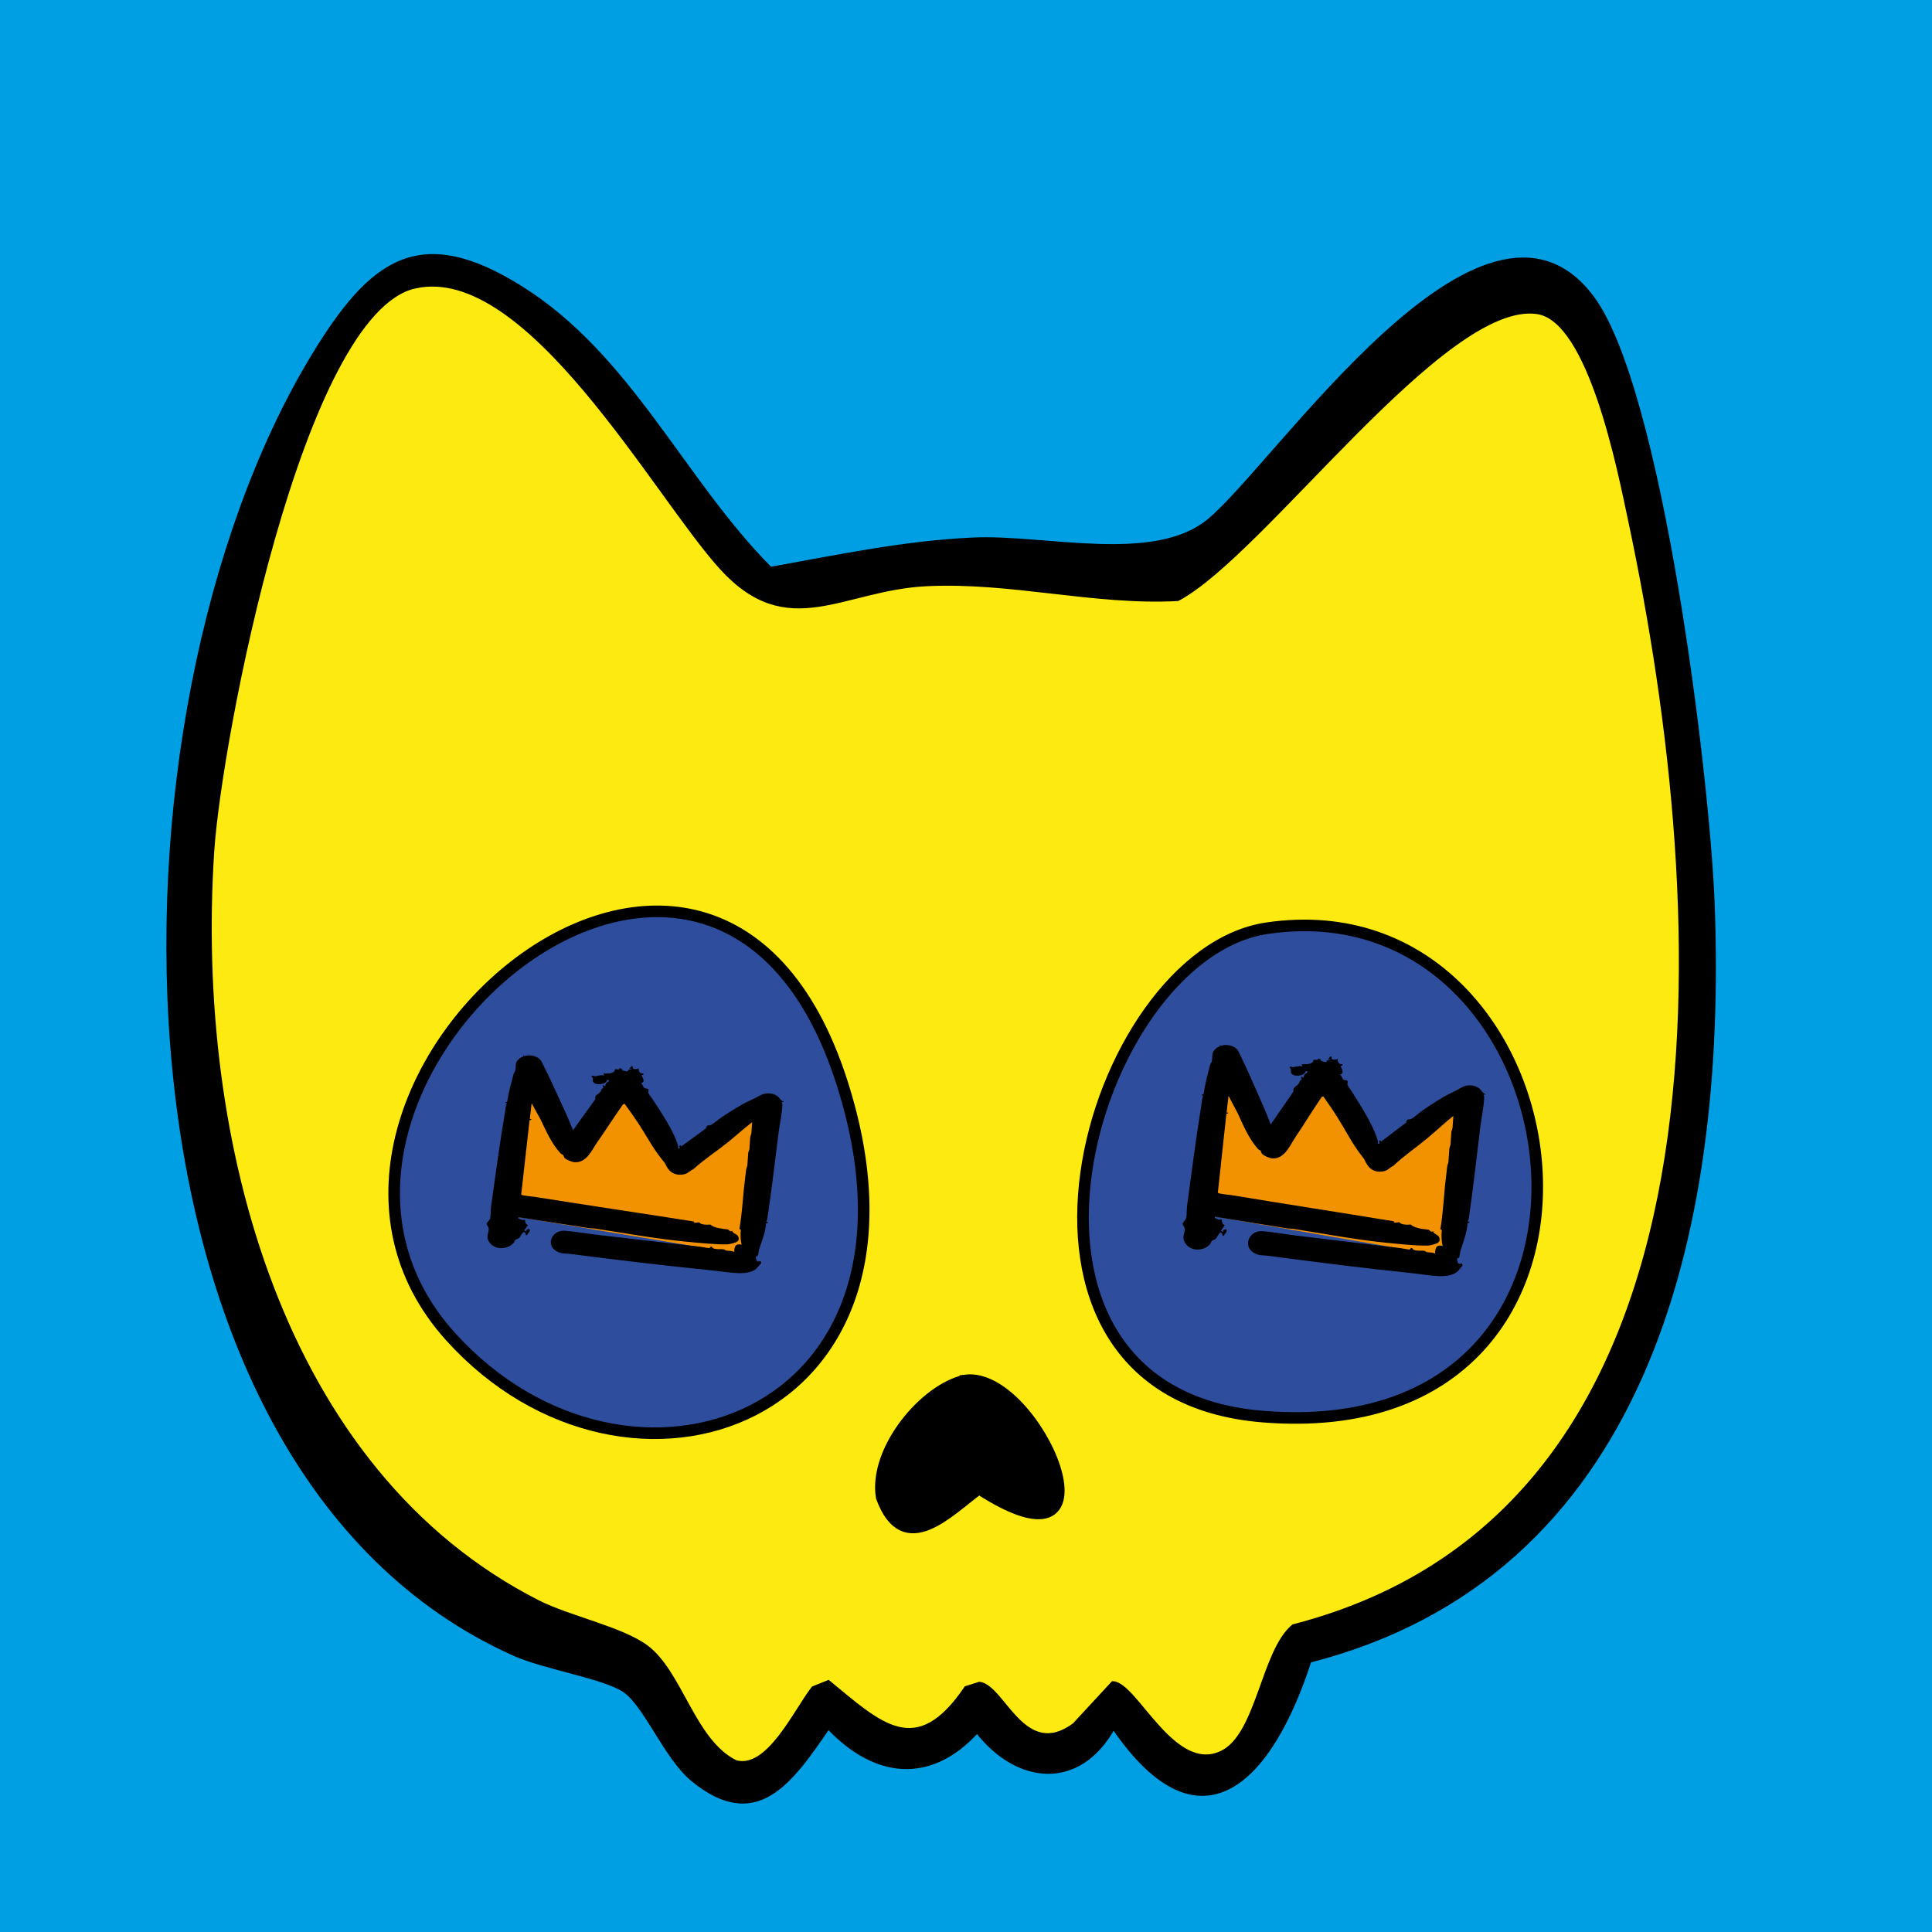
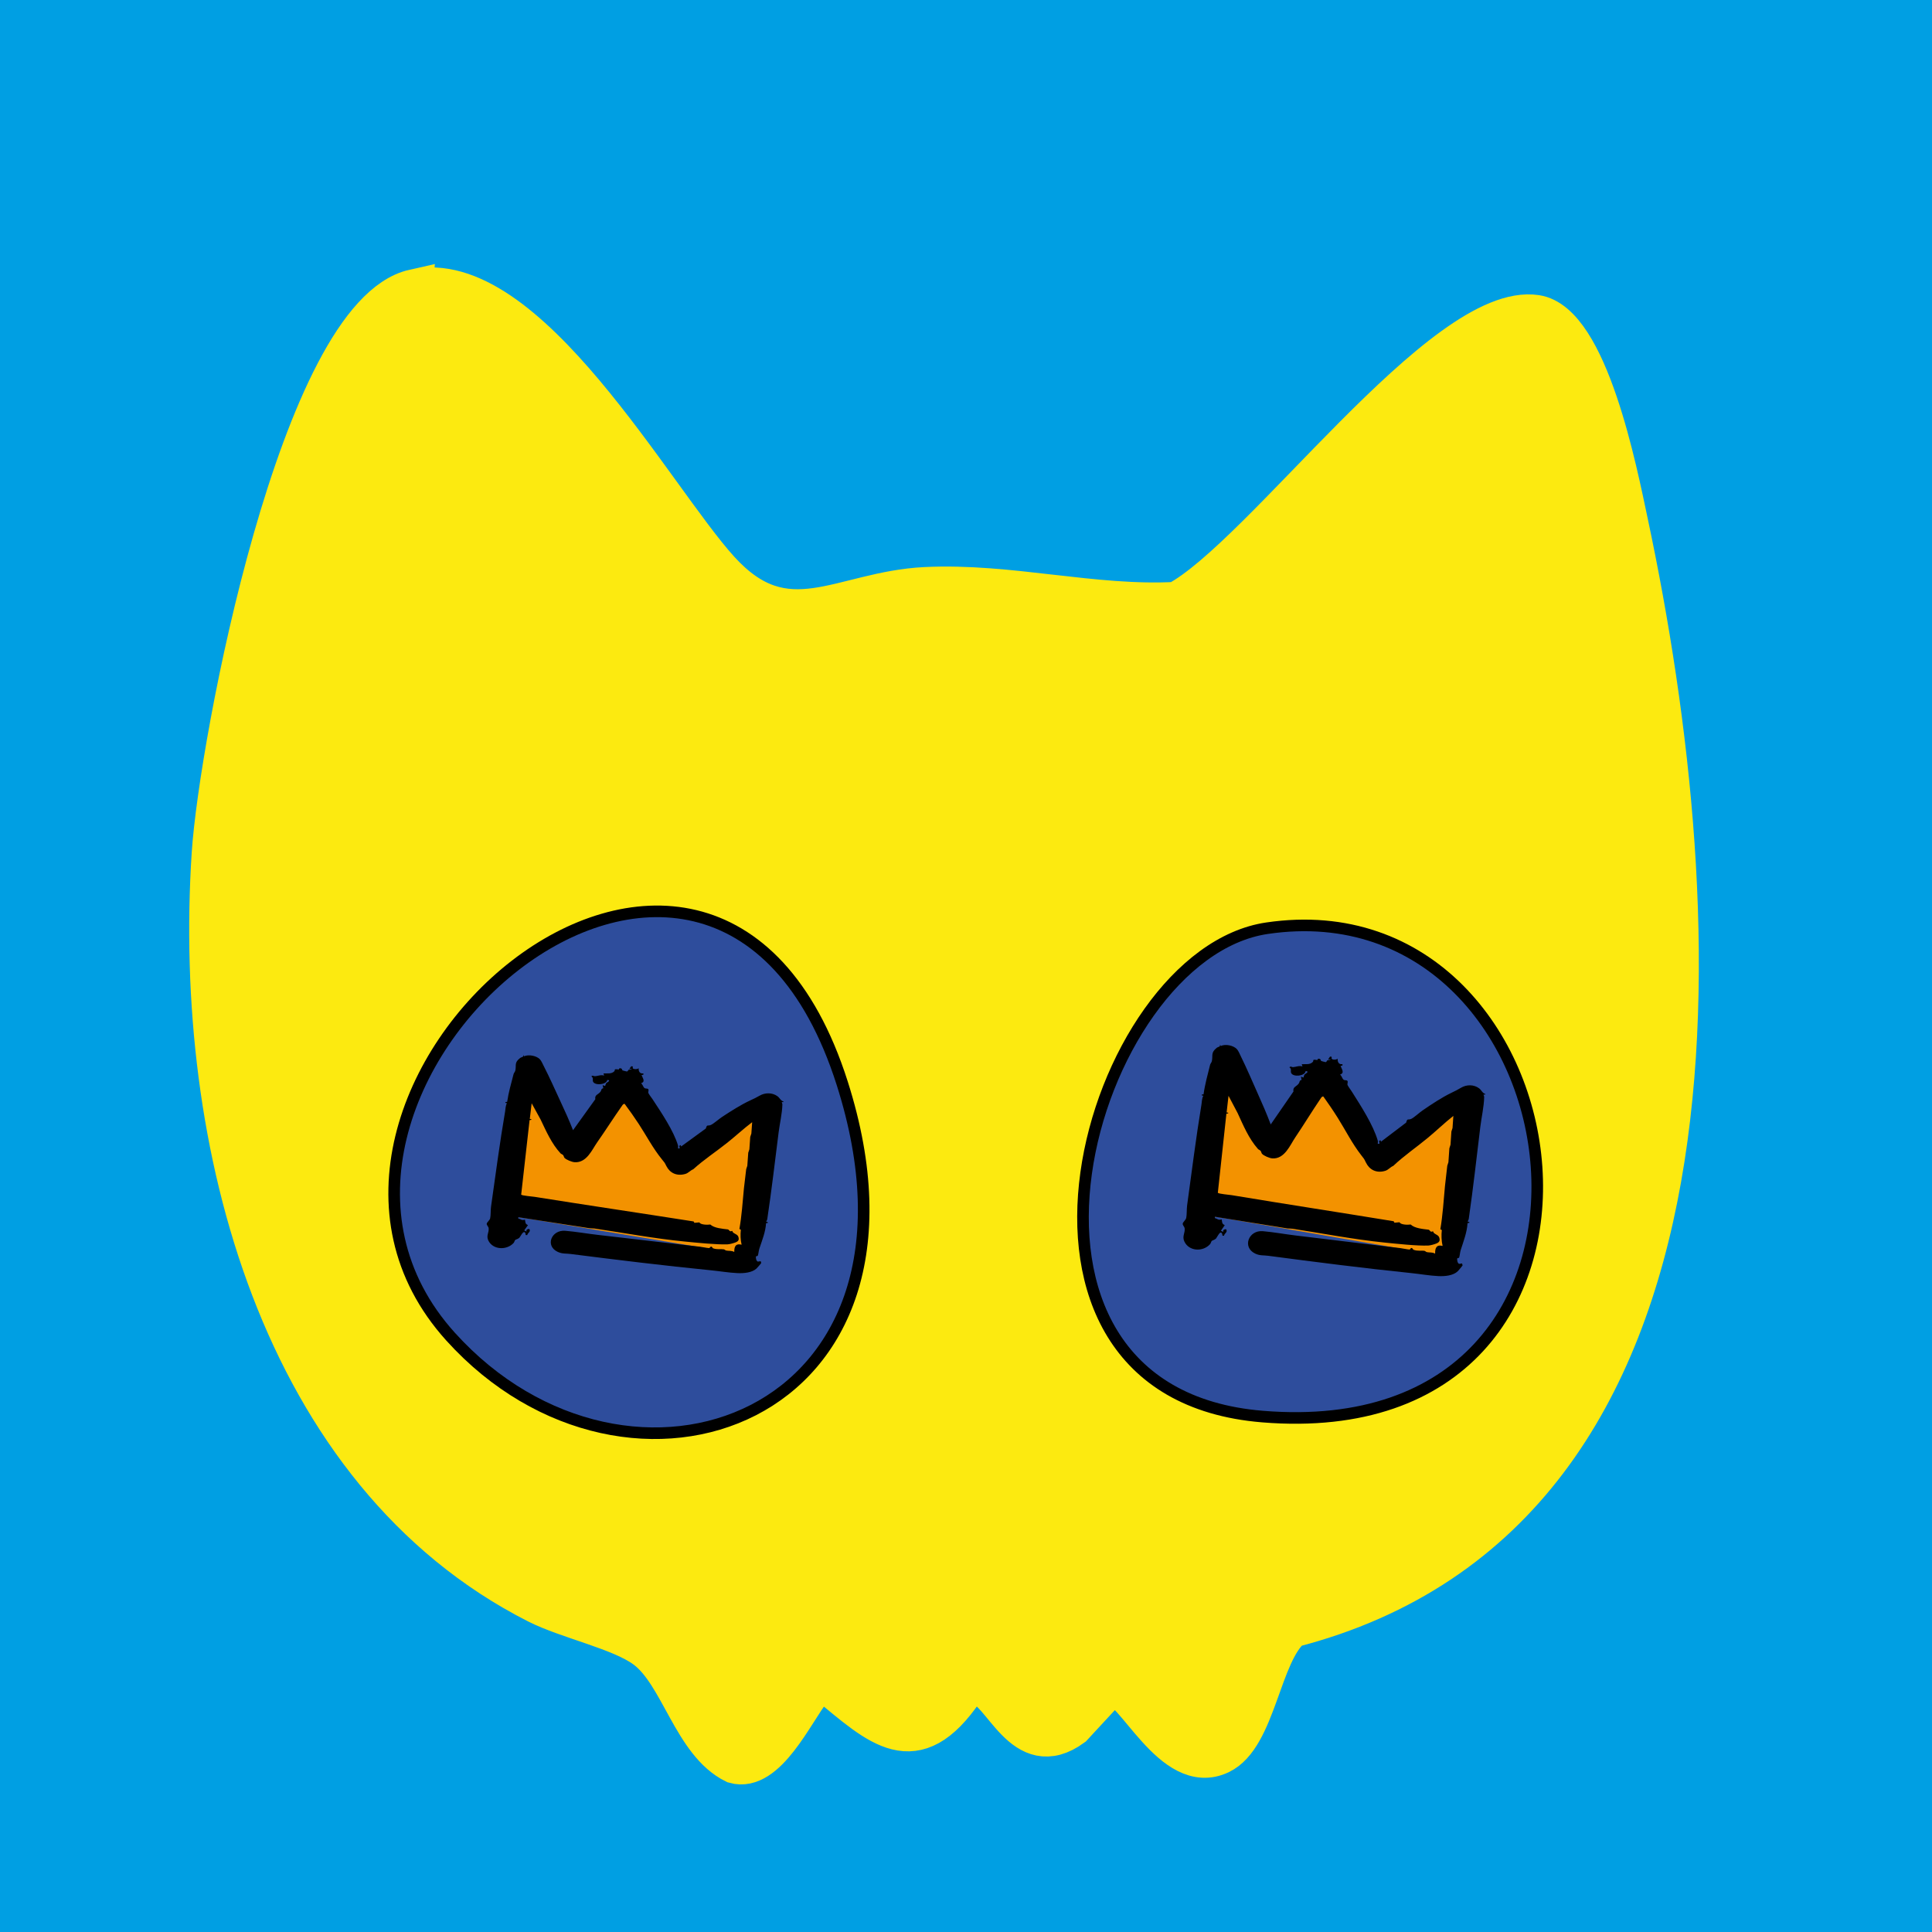
<svg xmlns="http://www.w3.org/2000/svg" xmlns:xlink="http://www.w3.org/1999/xlink" id="b" width="500" height="500" viewBox="0 0 500 500">
  <defs>
    <style>.d{fill:#f39200;}.e{fill:#fcea10;stroke:#fcea10;stroke-width:10px;}.e,.f,.g,.h{stroke-miterlimit:10;}.f,.g,.h{stroke:#000;}.g,.h{stroke-width:3px;}.i{fill:#009fe3;}.h{fill:#2e4d9c;}</style>
    <symbol id="a" viewBox="0 0 150.58 115.27">
      <path class="d" d="M97.39,53.58c-1.7,2.09-27.3-37.86-30.69-38.74s-23.7,32.89-24.17,30.24L19.86,11.86,3.67,83.5l130.32,22.51,10.9-78.07-47.5,25.64Z" />
      <path d="M18.94.75l-.4-.75c.28,1.31-.85,1.03-1.65,1.69-3.04,2.5-1.78,3.65-2.39,6.58-.14.68-.73,1.26-.89,1.88-1.2,4.87-2.56,9.69-3.25,14.64l-.89.16-.03.36.81.22c-.74,1.29-.7,2.93-.93,4.35-2.71,16.47-4.85,33.49-7.15,50.3-.24,1.76-.09,4.62-.44,6.16-.24,1.03-1.66,2.1-1.74,2.83-.09.77.86,1.54.96,2.28.33,2.39-1.39,3.96-.12,6.65,2.32,4.89,9.18,5.2,12.72,1.34.52-.57.57-1.35.89-1.66.29-.29,1.52-.56,2.14-1.22.55-.59,2.15-4.53,3.07-2.26.24.58-.35.99.89.89.26-1.36,1.93-1.66,1.09-3.21-1.08-.1-1.85.55-1.39,1.36l-1.24-.63,1.92-2.79c-1.55-.69-1.25-1.53-1.53-2.86-1.27.3-1.51.19-2.57-.36-.61-.32-1.06-.04-.78-.96l36.04,5.81c.85.12,1.74.04,2.59.17,15.15,2.34,30.48,5.32,45.67,6.85,5.95.6,16.22,1.73,21.87,1.5,1.07-.04,3.11-.64,4.09-1.05,1.55-.64,1.81-1.49,1.37-2.92-.37-1.19-1.69-1.47-2.61-2.23-.32-.26-.35-.79-.45-.86-.12-.08-.64.23-.96.16-.57-.12-.82-.92-1.27-.98-2.8-.35-6.98-.68-8.93-2.59-1.47.24-5.08.14-5.53-1.12l-2.54.23-.4-.73c-26.7-4.37-53.86-8.54-80.65-12.99-1.18-.2-6.44-.61-6.86-1.18l4.26-39.35.88-.16.02-.36-.79-.09.95-8.3,4.53,8.58c2.8,6.06,5.51,12.67,10.16,17.92.26.3.91.43,1.31.94.34.43.34,1.04.67,1.41.86.97,3.69,2.19,5.12,2.29,6.14.43,8.87-6.65,11.35-10.32,4.39-6.51,8.45-13.21,12.86-19.7.23-.34.64-.94,1.22-.75,2.49,3.49,4.91,7.03,7.16,10.62,3.92,6.25,7.11,12.72,11.74,18.66,1.39,1.79,1.26,1.47,2.25,3.53,1.69,3.52,5.14,5.5,9.61,4.16,1.6-.48,2.54-1.88,4.03-2.48,5.3-5.03,11.59-9.29,17.29-14.03,4.27-3.54,8.22-7.38,12.6-10.83l-.41,6.01-.57,1.78-.44,6.56-.57,1.78-.47,6.92-.57,1.78-1.15,10.14c-.66,7.14-1.1,14.42-2.3,21.45l.73.38c-.26,2.63-.2,5.28.39,7.9-3.23-.81-3.77,1.36-3.71,3.76h-.22c-1.22-.68-2.6-.4-3.83-.65-.55-.11-.9-.6-1.24-.65-1.56-.27-3.42.24-5.49-.55-.36-.14-.72-1.86-1.86-.09-1.53-.1-3.22-.55-4.64-.72-17.41-2.07-34.98-4.22-52.08-6.28-5.42-.65-10.93-1.67-16.37-2.15-7.11-.63-10.41,7.98-3.87,11.13,2.39,1.15,4.02.78,6.48,1.11,23.84,3.15,47.48,6.17,71.44,8.64,4.34.45,8.86,1.26,13.26,1.47,3.3.16,7.39-.22,9.68-2.41.34-.32,2.39-2.77,2.41-2.95.02-.25-.33-.61-.22-.94l-1.48.22c-.83-.2-1.17-2.05-.95-2.72.09-.28.8-.09.91-.4.36-1.05.43-2.64.81-3.81,1.4-4.38,3.11-8.74,3.38-13.35l.89-.16.03-.36-.87-.27c.22-.46.49-.89.57-1.39,2.21-15.31,3.88-30.41,5.74-45.69.58-4.81,1.81-10.02,1.92-14.84.01-.46-.4-1.23-.33-1.26.29-.14.98.32.86-.33-1.41-.39-1.84-1.88-3.04-2.78-2.67-2-6.29-1.93-9.05-.27-1.87,1.12-2.64,1.47-4.66,2.45-5.07,2.46-9.91,5.72-14.45,8.82-1.5,1.02-4.28,3.6-5.66,4.21-1.57.7-1.88-.54-2.5,1.84l-12.55,9.52-.17-.74-.68.32c-.37.46.95,1.79-.74,1.41.04-.52.16-1.04.01-1.56-2.28-7.83-8.44-17.31-12.9-24.37-.55-.88-1.82-2.52-2.13-3.29-.27-.69.4-1.61-.14-2.12-.4-.38-1.38-.13-1.84-.52-.77-.65-.85-1.89-1.76-2.53,2.45-.88.78-2.73.27-4.35l.9-.14.05-.72c-1.98.3-2.53-1.29-2.4-2.73-.66.62-2.36.66-2.97.09-.31-.29.58-1.29-.85-1.09l-.95,1.39,1.3-.09c-.39.53-1.23.3-1.65.53-.3.17-.36.84-.85.9-.11.01-2.11-.5-2.21-.57-.41-.28-.05-1.24-1.53-1.13-.28.02-.17.59-.46.64-.27.05-1.49-.32-1.89,0-.15.12-.02.63-.26.89-1.46,1.59-3.49,1.07-5.56,1.2l.36,1.12c-1.69-.56-3.32.29-4.66.34-.8.03-1.18-.69-1.83.12,1.22.73.44,1.92.87,2.81,1.03,2.13,6.89,1.55,7.2-.97,2.29.17-.35,1.43-.53,1.69-.27.38-.39,1.07-.56,1.53l-1.26-.46.34,1.64c-1.24.24-.82.95-1.41,1.78-1.15,1.63-3.07,1.6-2.65,4l-11.31,16.38c-1.98-5.28-4.27-10.5-6.6-15.7-2.66-5.95-5.34-12.28-8.23-18.12-.49-1-1.26-2.86-1.98-3.64-1.68-1.84-5.66-2.71-8.08-1.57Z" />
    </symbol>
  </defs>
  <rect class="i" x="-3.84" y="-3.18" width="507.3" height="503.34" />
  <path class="e" d="M107.07,74.7c29.23-6.56,62.15,53.93,79.27,72.76,17.29,19.01,31.16,5.37,53.14,4.29,21.84-1.07,43.49,5.02,64.99,3.84,22.23-11.78,68.96-77.9,93.09-74.26,13.67,2.06,21.2,40.85,23.96,53.84,21.63,101.7,30.37,255.96-87.13,286.23-7.92,6.6-9.08,28.21-18.55,32.73-12.48,5.96-22.23-17.81-28.16-18l-10.01,10.82c-13.07,9.57-18.31-9.86-24.5-10.67l-3.49,1.11c-12.88,19.03-22.23,9.46-35.64-1.53l-3.9,1.56c-4.58,5.87-11.68,21.54-20.09,19.14-10.94-5.37-14.17-23.14-23.08-29.77-6.41-4.78-20.04-7.56-28.07-11.64-66.51-33.79-89.21-119.13-84.29-194.25,1.88-28.72,22.9-139.57,52.46-146.21Z" />
-   <path id="c" class="f" d="M338.9,429.82c-9.85,30.49-27.96,50.54-50.74,17.16-8.87,16.12-24.94,14.42-35.27,1.03-12.24,13.46-26.54,11.69-38.53-1.03-9.78,14.29-18.68,27.08-35.16,13.53-6.84-5.63-12.22-19.48-17.69-23.07-5.39-3.54-20.56-5.87-28.38-9.37C24.19,379.42,24.73,185.26,80.91,92.37c15.22-25.16,27.78-34.23,53.88-17.89,28.31,17.72,41.82,49.86,64.59,72.73,17.37-3.12,35.09-6.87,52.73-7.61,18.57-.78,46.53,6.79,60.67-4.78,17.61-14.4,71.12-95.22,99.19-57.94,17.85,23.7,30.06,124.62,31.28,156.94,3.3,86.96-18.2,173.96-104.34,195.99ZM107.4,74.15c-29.56,6.63-50.58,117.48-52.46,146.21-4.92,75.11,17.79,160.46,84.29,194.25,8.04,4.08,21.66,6.86,28.07,11.64,8.9,6.64,12.14,24.4,23.08,29.77,8.41,2.4,15.5-13.27,20.09-19.14l3.9-1.56c13.41,10.99,22.76,20.56,35.64,1.53l3.49-1.11c6.19.81,11.43,20.24,24.5,10.67l10.01-10.82c5.92.19,15.67,23.96,28.16,18,9.47-4.53,10.63-26.13,18.55-32.73,117.5-30.28,108.77-184.53,87.13-286.23-2.76-12.99-10.29-51.78-23.96-53.84-24.13-3.64-70.86,62.48-93.09,74.26-21.5,1.17-43.14-4.92-64.99-3.84-21.98,1.08-35.85,14.72-53.14-4.29-17.13-18.83-50.05-79.32-79.27-72.76Z" />
  <path class="h" d="M116.61,345.92c45.94,50.84,129.17,21.74,101.35-65.59-33.8-106.09-158.02,2.87-101.35,65.59Z" />
  <path class="h" d="M327.91,240.22c-46.18,6.79-78.29,120.11-1.15,126.39,104.38,8.5,84.31-138.63,1.15-126.39Z" />
-   <path class="g" d="M249.87,357.25c-10.52,2.23-23.66,18.02-21.7,30.17,5.83,16.04,17.26,3.62,25.18-2.2,38.44,24.88,14.86-30.24-3.48-27.98Z" />
  <use width="150.58" height="115.27" transform="translate(306.09 270.31) scale(.52)" xlink:href="#a" />
  <use width="150.58" height="115.27" transform="translate(125.97 273) scale(.51 .49)" xlink:href="#a" />
</svg>